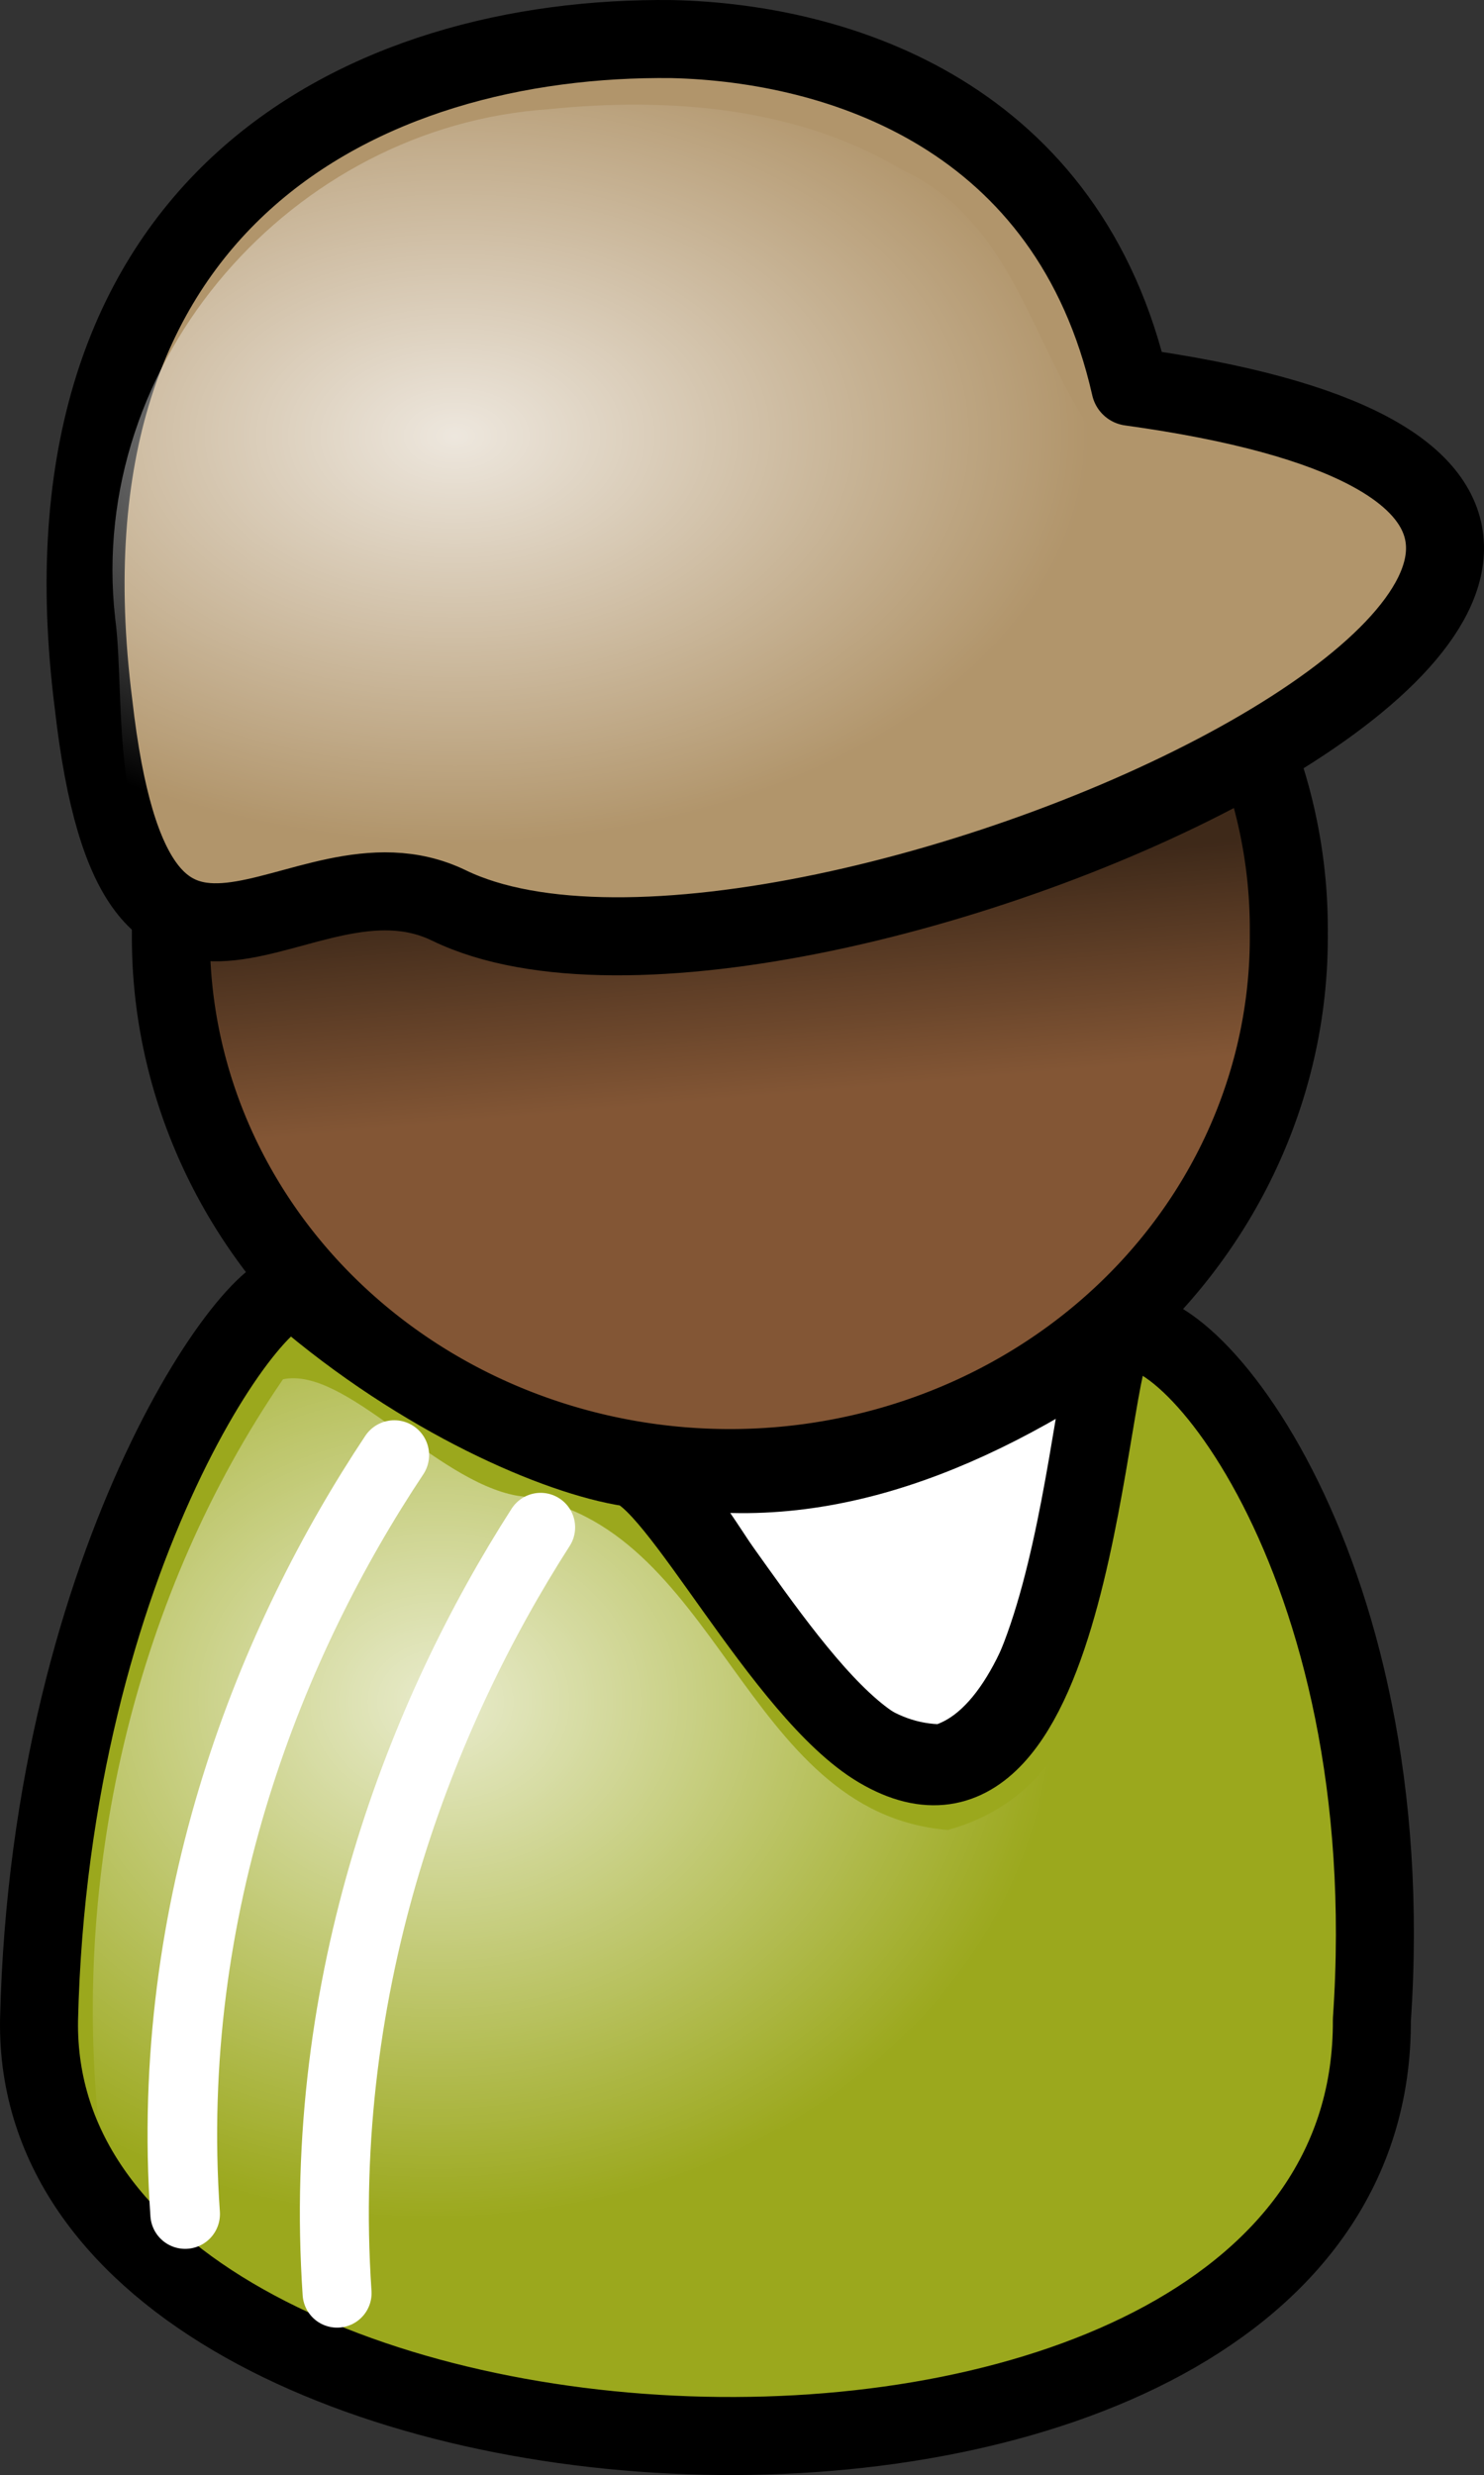
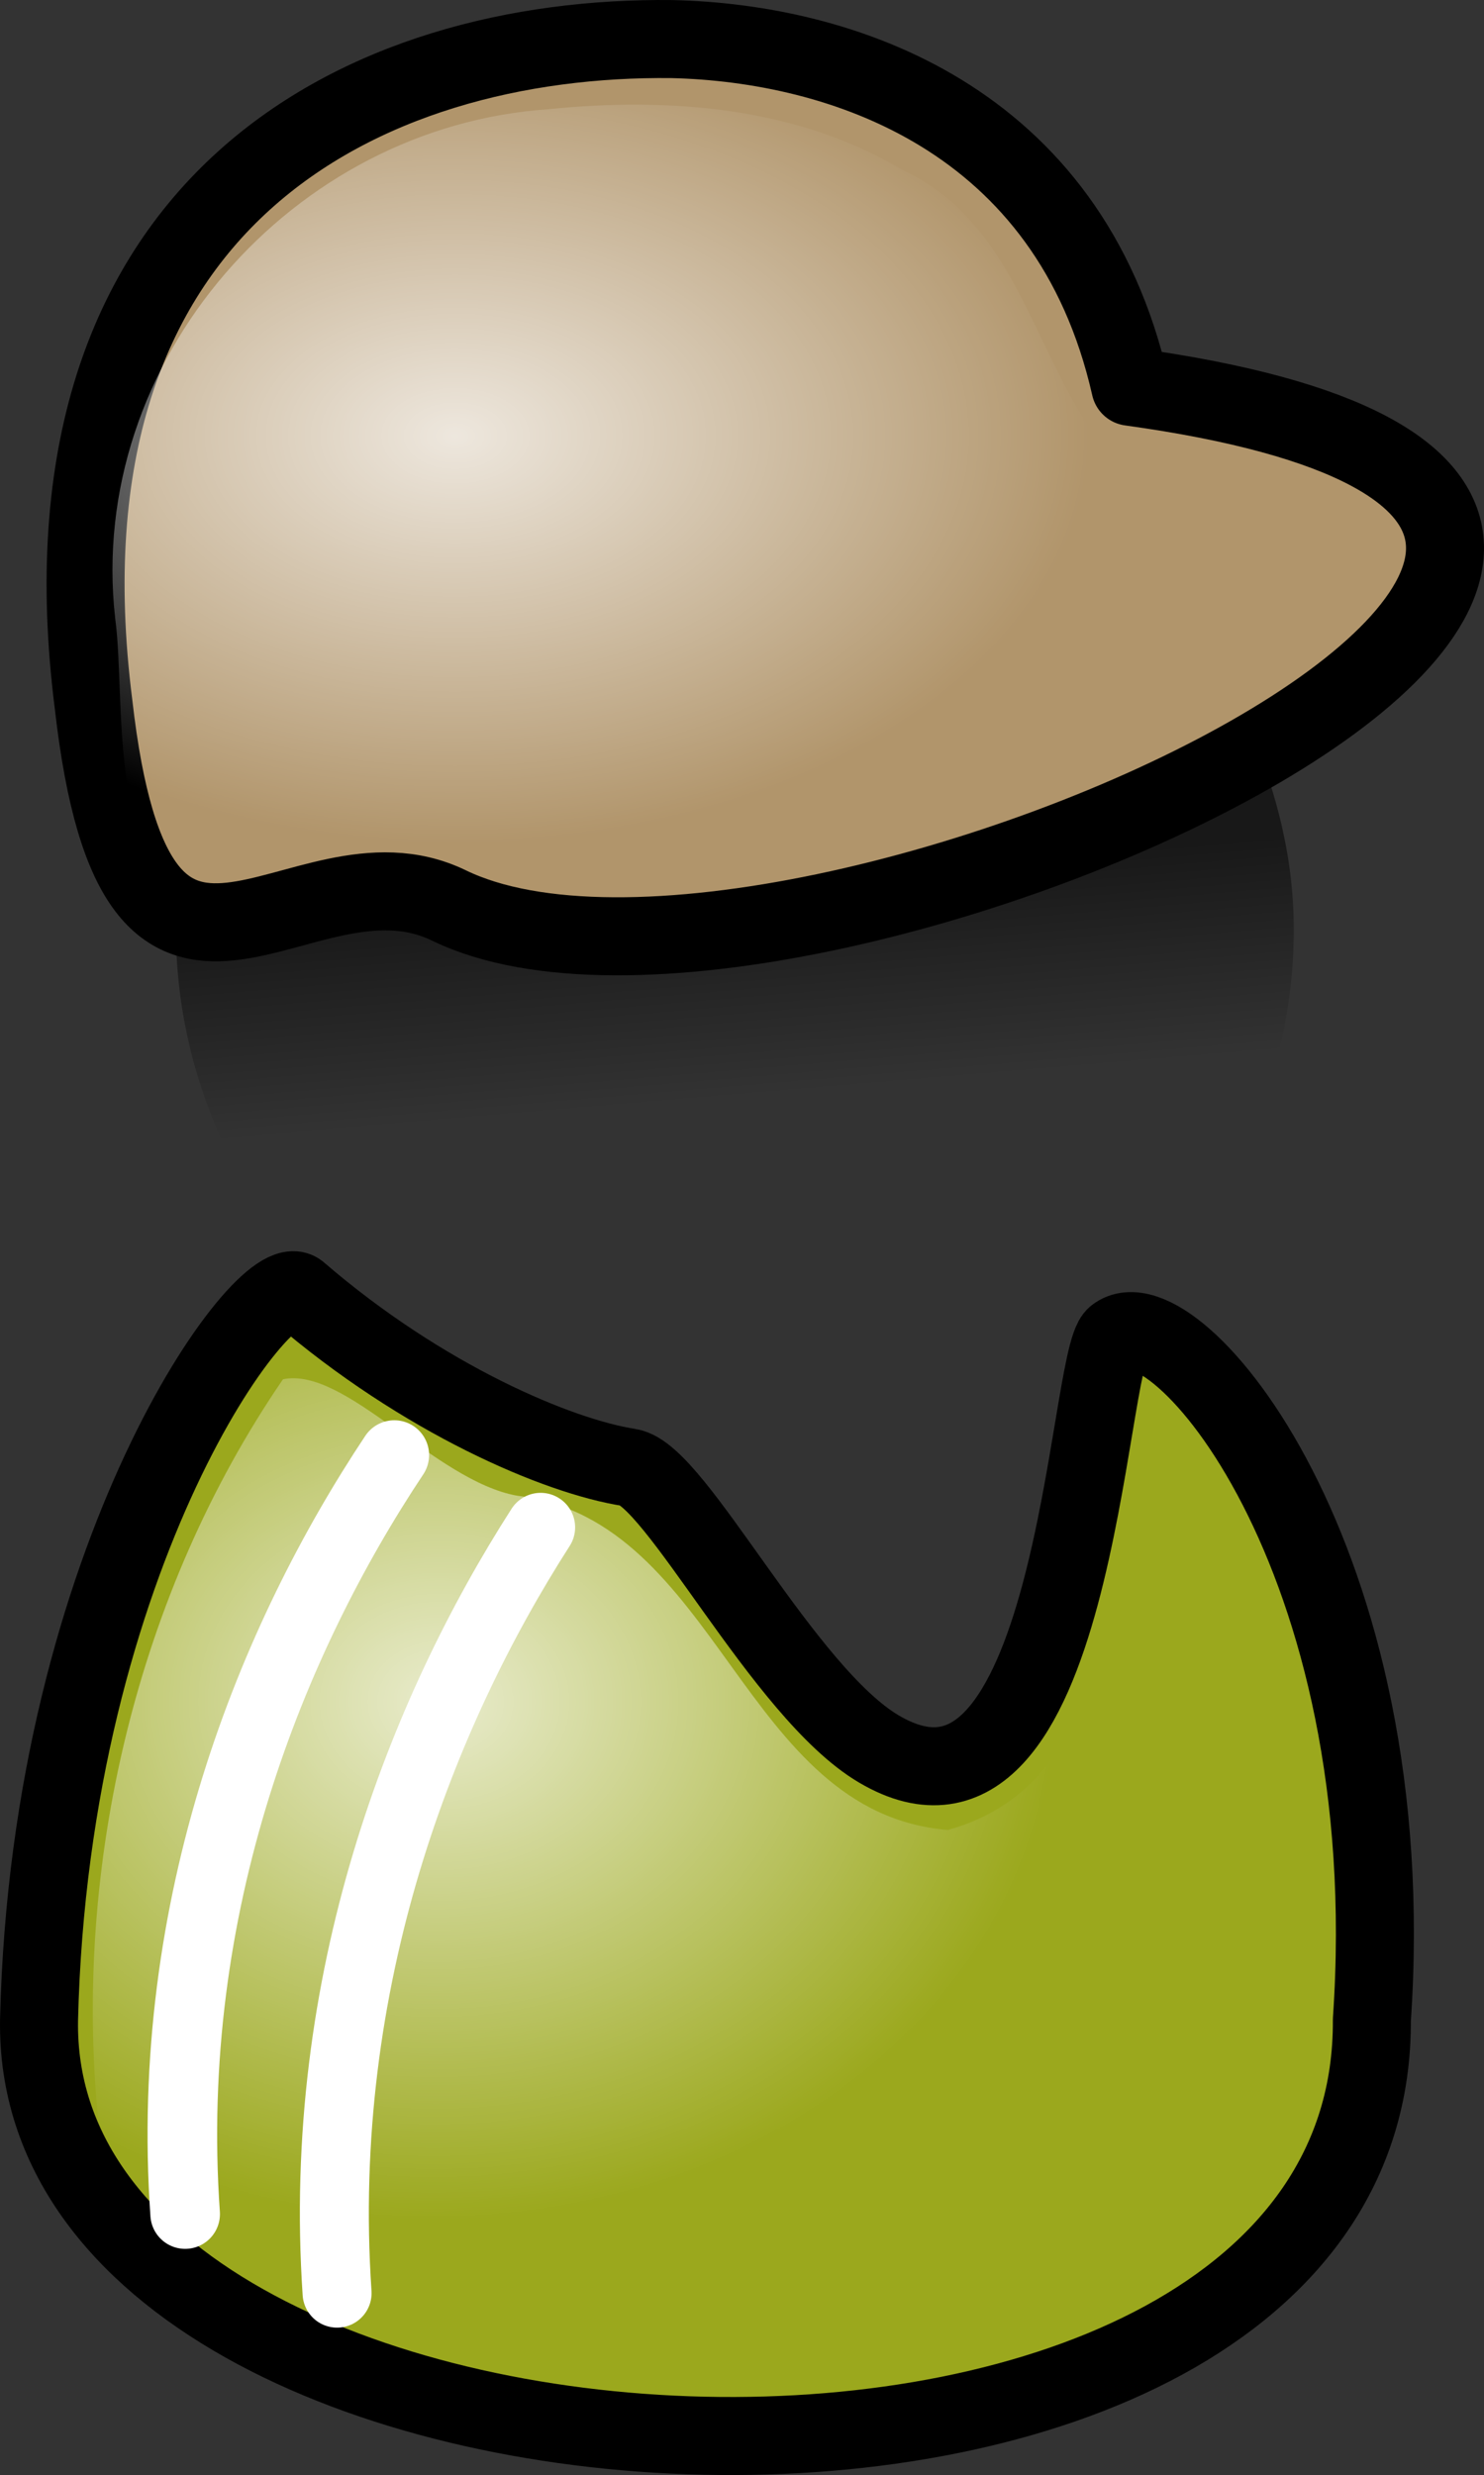
<svg xmlns="http://www.w3.org/2000/svg" xmlns:ns1="http://sodipodi.sourceforge.net/DTD/sodipodi-0.dtd" xmlns:ns2="http://www.inkscape.org/namespaces/inkscape" xmlns:xlink="http://www.w3.org/1999/xlink" id="svg2867" ns1:docname="_svgclean2.svg" ns2:export-filename="/home/Krug/Projekte/Icon-Sets/set2/png/9b.png" viewBox="0 0 71.352 118.93" ns1:version="0.32" ns2:export-xdpi="72.000000" version="1.1" ns2:export-ydpi="72.000000" ns2:version="0.48.3.1 r9886">
  <rect x="0" y="0" width="71.352" height="118.93" fill="#333333" stroke="none" />
  <defs id="defs2869">
    <linearGradient id="linearGradient4384">
      <stop id="stop4385" style="stop-color:#ffffff;stop-opacity:.775" offset="0" />
      <stop id="stop4386" style="stop-color:#ffffff;stop-opacity:0" offset="1" />
    </linearGradient>
    <linearGradient id="linearGradient2925" y2="72.525" gradientUnits="userSpaceOnUse" y1="59.804" gradientTransform="matrix(1.254 0 0 .797 -29.768 -5.283)" x2="54.228" x1="52.531" ns2:collect="always">
      <stop id="stop4377" style="stop-color:#000000;stop-opacity:.526" offset="0" />
      <stop id="stop4378" style="stop-color:#000000;stop-opacity:0" offset="1" />
    </linearGradient>
    <radialGradient id="radialGradient2927" xlink:href="#linearGradient4384" gradientUnits="userSpaceOnUse" cy="32.697" cx="41.395" gradientTransform="matrix(1.248 0 0 .802 -29.768 -5.283)" r="24.41" ns2:collect="always" />
    <radialGradient id="radialGradient2929" fx="46.528" xlink:href="#linearGradient4384" gradientUnits="userSpaceOnUse" cy="95.456" cx="46.164" gradientTransform="matrix(1.096 0 0 .912 -29.768 -5.283)" r="27.319" ns2:collect="always" />
  </defs>
  <ns1:namedview id="base" bordercolor="#666666" ns2:pageshadow="2" ns2:window-y="0" pagecolor="#ffffff" ns2:window-maximized="0" ns2:window-width="674" ns2:zoom="3.61" ns2:window-x="0" showgrid="false" borderopacity="1.0" ns2:current-layer="svg2867" ns2:cx="99.045087" ns2:cy="-878.14706" ns2:window-height="645" ns2:pageopacity="0.0" />
-   <path id="path9383" ns2:connector-curvature="0" ns1:nodetypes="cccc" style="stroke-linejoin:round;fill-rule:evenodd;stroke:#000000;stroke-linecap:round;stroke-width:3.75;fill:#ffffff" d="m30.875 70.26c4.75 5.184 7.772 14.471 14.464 14.471 6.477-1.8 7.34-17.207 8.204-20.518-7.34 5.039-14.896 7.919-22.668 6.047z" />
-   <path id="path3713" ns1:rx="60.94183" ns1:ry="57.825485" style="stroke-linejoin:round;fill-rule:evenodd;stroke:#000000;stroke-linecap:round;stroke-width:8.504;fill:#835635" ns1:type="arc" d="m211.22 70.291a60.942 57.825 0 1 1 -121.88 0 60.942 57.825 0 1 1 121.88 0z" transform="matrix(.441 0 0 .441 -31.182 13.839)" ns1:cy="70.290855" ns1:cx="150.27701" />
  <path id="path4369" ns2:connector-curvature="0" ns1:nodetypes="ccssssc" style="stroke-linejoin:round;fill-rule:evenodd;stroke:#000000;stroke-linecap:round;stroke-width:3.75;fill:#9ba81d" d="m1.877 97.067c-0.391 25.193 64.243 28.073 64.083 0 1.54-22.329-9.561-35.025-12.321-32.866-1.401 1.096-1.922 25.436-11.389 19.837-4.603-2.722-9.752-13.177-12.004-13.524-3.399-0.523-9.908-3.275-15.886-8.426-1.568-1.351-11.954 12.539-12.483 34.979z" />
  <path id="path14564" ns2:connector-curvature="0" ns1:nodetypes="ccscc" style="stroke-linejoin:round;fill-rule:evenodd;stroke:#000000;stroke-linecap:round;stroke-width:3.75;fill:#b1956b" d="m32.32 1.878c-14.768-0.172-30.911 7.689-27.821 31.973 2.099 18.455 9.813 6.131 17.085 9.658 16.61 8.057 75.206-19.07 32.762-24.925-2.944-12.997-13.966-16.516-22.026-16.706z" />
  <path id="path2922" style="fill-rule:evenodd;fill:url(#linearGradient2925)" ns2:connector-curvature="0" d="m60.488 35.986c-11.405 6.548-30.285 11.389-38.625 7.344-4.829-2.343-9.836 2.141-13.281 0.125-0.02 0.403-0.125 0.78-0.125 1.187 0 14.079 12.044 25.5 26.875 25.5 14.83 0 26.875-11.421 26.875-25.5 0-3.06-0.677-5.937-1.719-8.656z" />
  <path id="path2926" style="fill-rule:evenodd;fill:url(#radialGradient2927)" ns2:connector-curvature="0" d="m26.388 5.248c-12.312 0.816-22.242 12.101-20.85 24.467 0.586 4.265-0.67 14.025 5.668 13.367 8.403-3.283 16.682 3.356 25.265 0.198 10.635-2.553 22.628-5.664 29.823-14.469 0.543-6.148-8.774-5.899-13.093-7.188-3.454-4.098-4.124-10.773-9.719-13.406-5.097-3.075-11.298-3.563-17.094-2.969z" />
  <path id="path2932" ns2:connector-curvature="0" ns1:nodetypes="cc" style="stroke-linejoin:round;stroke:#ffffff;stroke-width:3.346;stroke-linecap:round;fill:none" d="m8.902 106.39c-1.047-14.896 4.19-27.658 10.056-36.47" />
  <path id="path2933" ns2:connector-curvature="0" ns1:nodetypes="cc" style="stroke-linejoin:round;stroke:#ffffff;stroke-width:3.317;stroke-linecap:round;fill:none" d="m16.207 110.19c-1.019-15.03 4.078-27.905 9.787-36.797" />
  <path id="path2928" style="fill-rule:evenodd;fill:url(#radialGradient2929)" ns2:connector-curvature="0" d="m13.607 66.277c-7.036 10.26-10.12 23.397-8.875 35.69 6.181 12.74 22.665 14.64 35.344 14 10.967-0.57 25.474-6.71 24.195-19.85 0.259-9.972-1.421-21.207-8.82-28.496-2.229 6.873-1.344 17.976-9.875 20.312-9.933-0.801-10.969-14.865-20.717-16.062-3.943-0.704-8.26-6.223-11.252-5.594z" />
</svg>